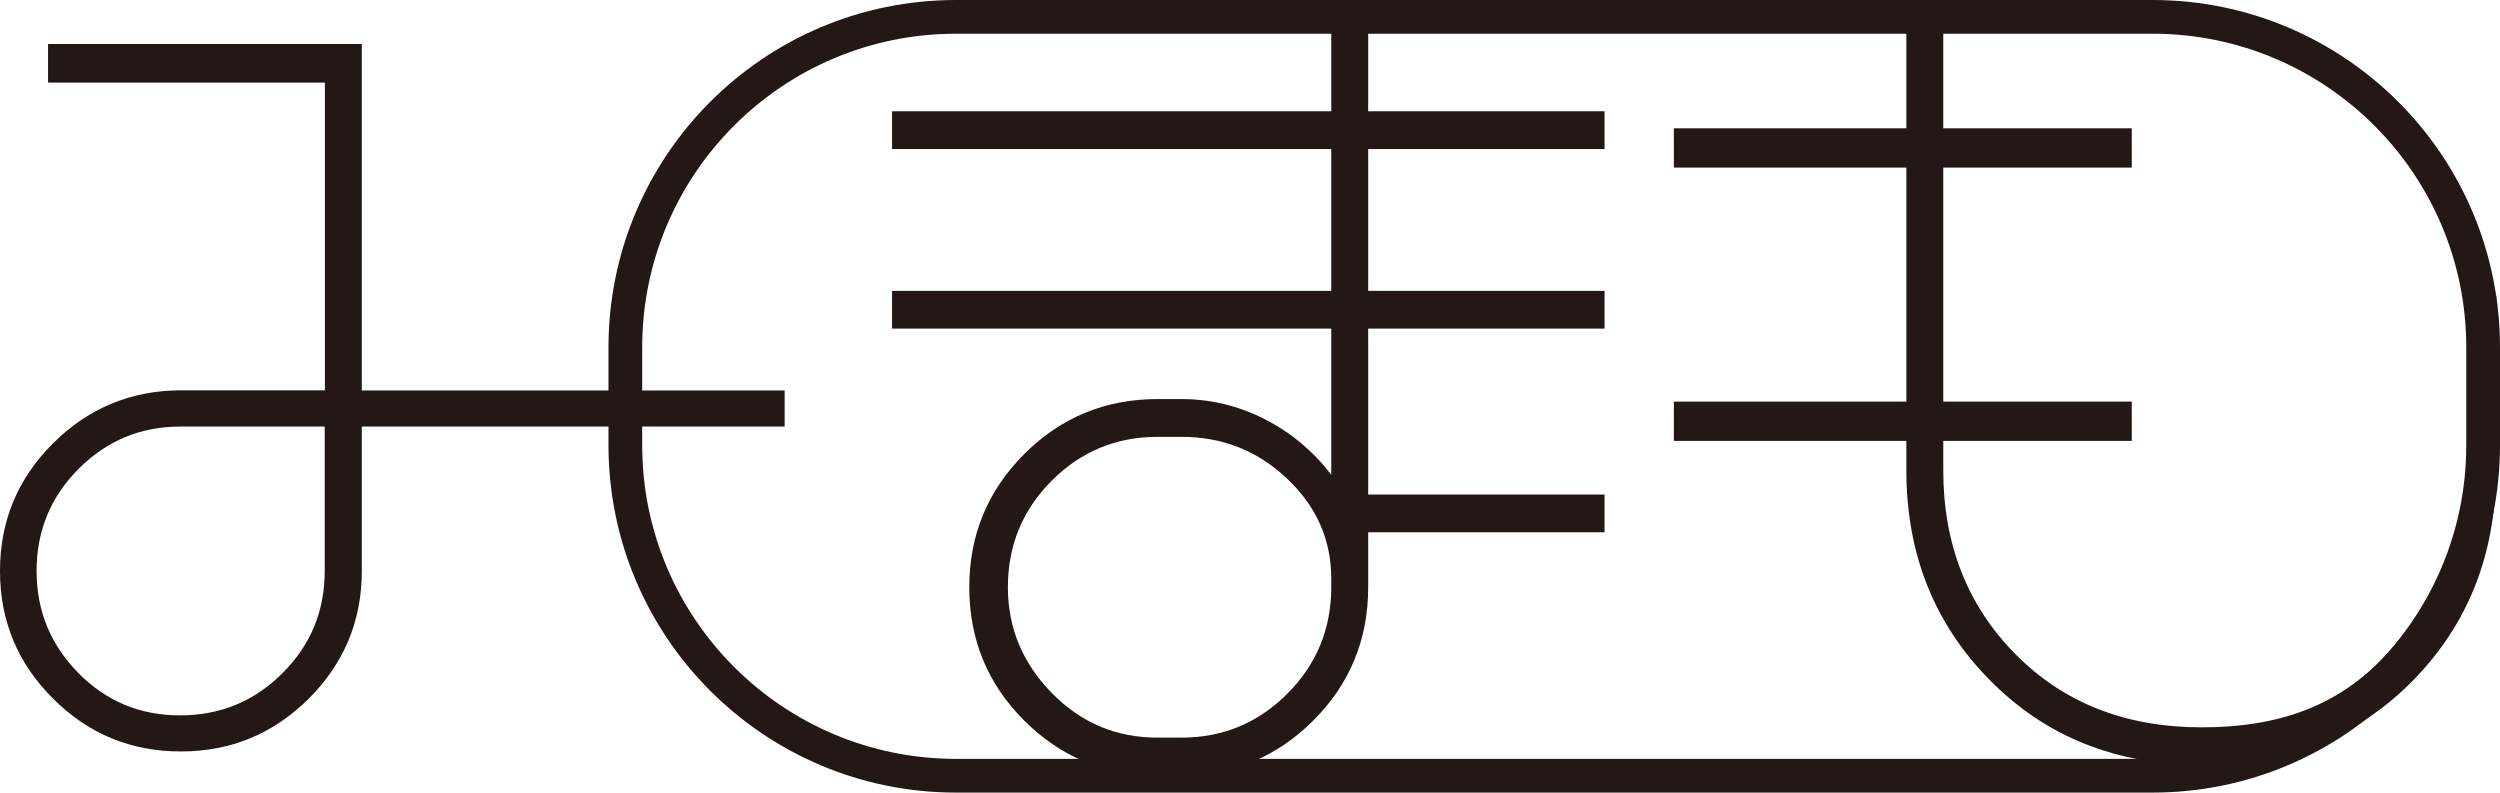
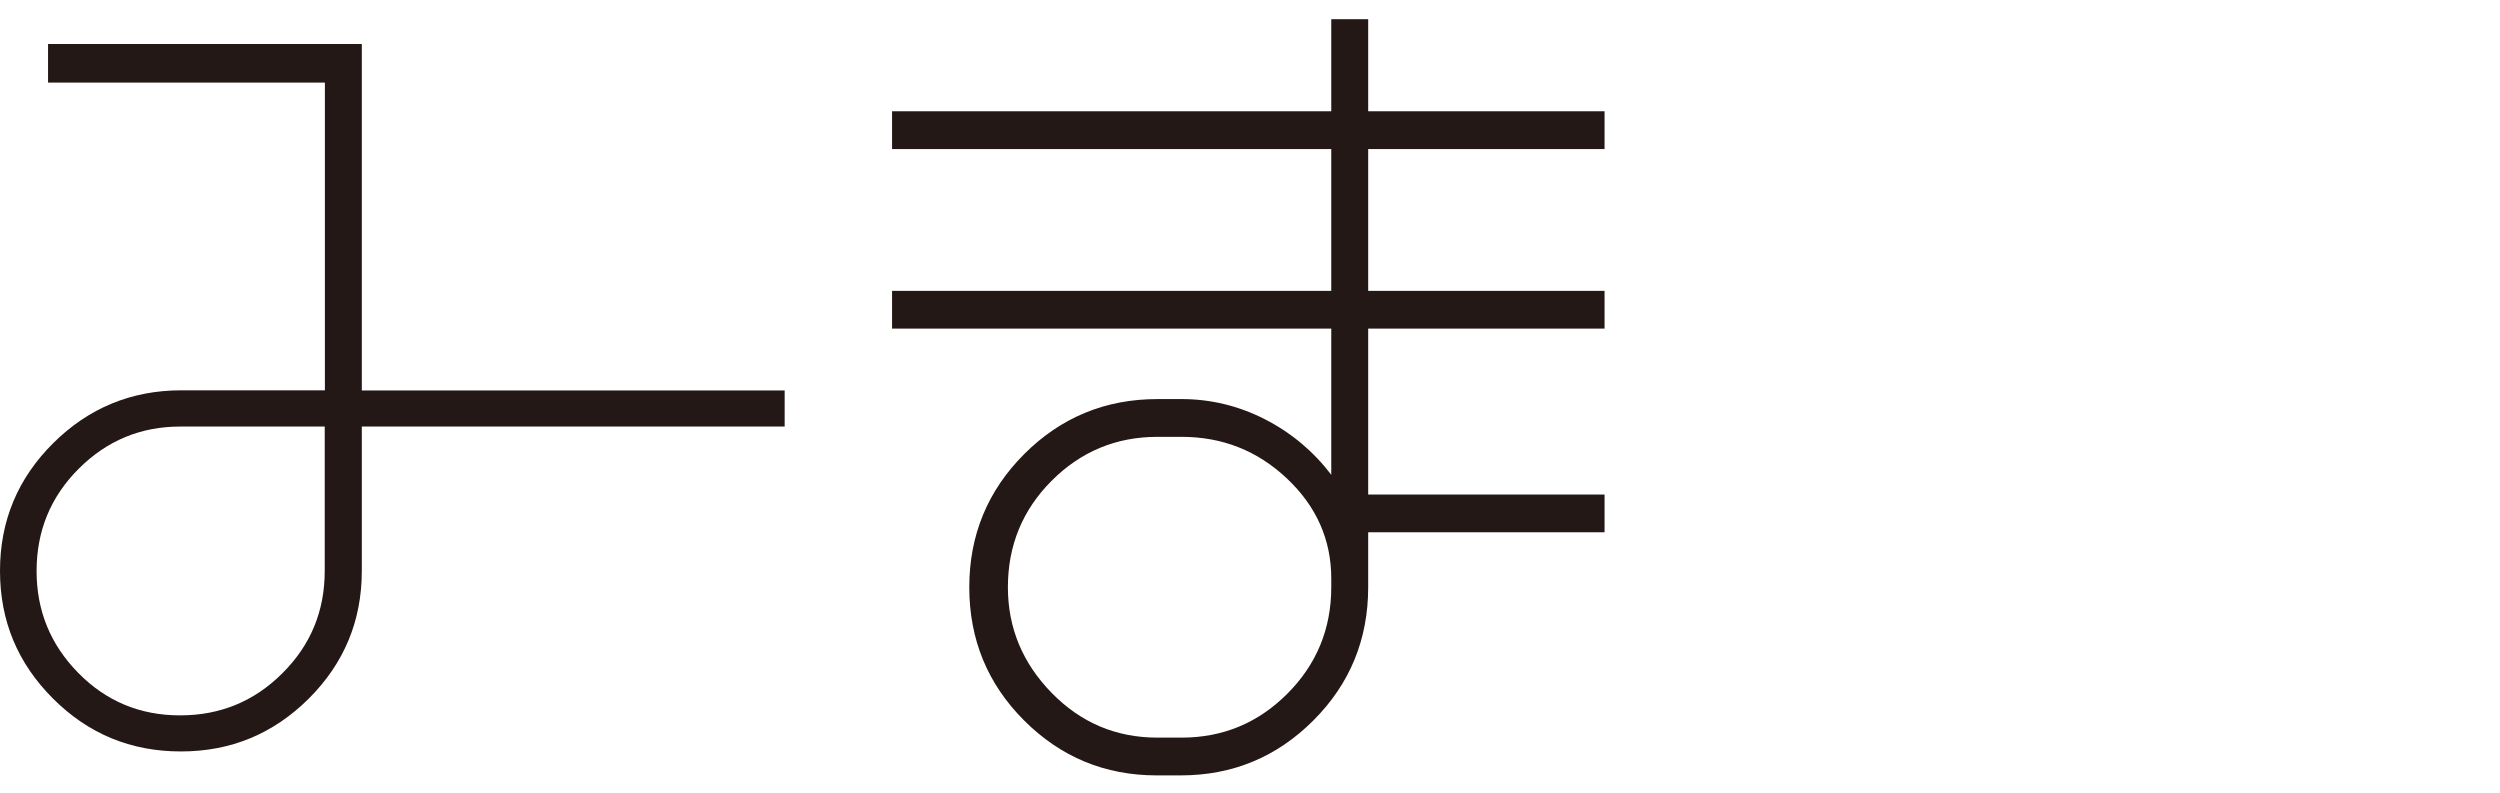
<svg xmlns="http://www.w3.org/2000/svg" version="1.1" id="レイヤー_1" x="0px" y="0px" viewBox="0 0 148.28 47.01" style="enable-background:new 0 0 148.28 47.01;" xml:space="preserve">
  <style type="text/css">
	.st0{fill:#231815;}
	.st1{fill:none;stroke:#231815;stroke-width:2;stroke-miterlimit:10;}
</style>
  <g>
    <path class="st0" d="M36.29,25.3H21.46v8.56c0,2.96-1.05,5.48-3.14,7.57c-2.1,2.09-4.62,3.14-7.59,3.14s-5.49-1.04-7.59-3.14   S0,36.82,0,33.86s1.05-5.48,3.15-7.57s4.64-3.14,7.61-3.14h8.51V4.9H2.85V2.61h18.61v20.55h14.83h2.19h8.06v2.14h-8.06H36.29z    M19.26,33.86V25.3h-8.57c-2.34,0-4.35,0.83-6.02,2.5c-1.67,1.67-2.5,3.69-2.5,6.07c0,2.35,0.82,4.36,2.47,6.04   c1.65,1.68,3.66,2.52,6.04,2.52s4.4-0.83,6.07-2.5C18.43,38.26,19.26,36.24,19.26,33.86z" />
    <path class="st0" d="M95.17,31.57H81.15v3.26c0,3.09-1.08,5.73-3.25,7.9c-2.17,2.17-4.79,3.26-7.87,3.26h-1.42   c-3.08,0-5.7-1.09-7.87-3.26s-3.25-4.81-3.25-7.9s1.09-5.73,3.26-7.9c2.17-2.17,4.81-3.26,7.9-3.26h1.43c1.73,0,3.38,0.4,4.95,1.2   c1.56,0.8,2.87,1.9,3.93,3.29v-8.67H52.91v-2.24h26.05V8.84H52.91V6.6h26.05V1.14h2.19V6.6h14.02v2.24H81.15v8.41h14.02v2.24H81.15   v9.84h14.02L95.17,31.57L95.17,31.57z M78.96,34.83v-0.51c0-2.31-0.88-4.29-2.63-5.94s-3.83-2.47-6.25-2.47h-1.43   c-2.45,0-4.54,0.87-6.27,2.6s-2.6,3.84-2.6,6.32c0,2.41,0.87,4.5,2.6,6.27s3.82,2.65,6.27,2.65h1.43c2.45,0,4.54-0.87,6.27-2.6   S78.96,37.31,78.96,34.83z" />
-     <path class="st0" d="M113.07,23.87V9.95 M113.07,7.71V1.13h2.19V27.9c0,4.38,1.43,8.02,4.29,10.91s6.54,4.33,11.03,4.33   s8.08-1.2,11-4.36c8-8.65,6.46-21.34,6.46-21.34v10.45c0,4.96-1.64,9.12-4.91,12.46c-3.28,3.35-7.46,5.02-12.55,5.02   c-5.06,0-9.24-1.67-12.55-5.02c-3.31-3.35-4.96-7.5-4.96-12.46v-1.78L113.07,7.71L113.07,7.71z" />
-     <path class="st1" d="M127.67,46.01H56.7c-10.83,0-19.61-8.78-19.61-19.61v-5.79C37.09,9.78,45.87,1,56.7,1h70.97   c10.83,0,19.61,8.78,19.61,19.61v5.79C147.28,37.24,138.5,46.01,127.67,46.01z" />
-     <rect x="99.28" y="7.61" class="st0" width="27.16" height="2.33" />
-     <rect x="99.28" y="23.82" class="st0" width="27.16" height="2.33" />
  </g>
</svg>